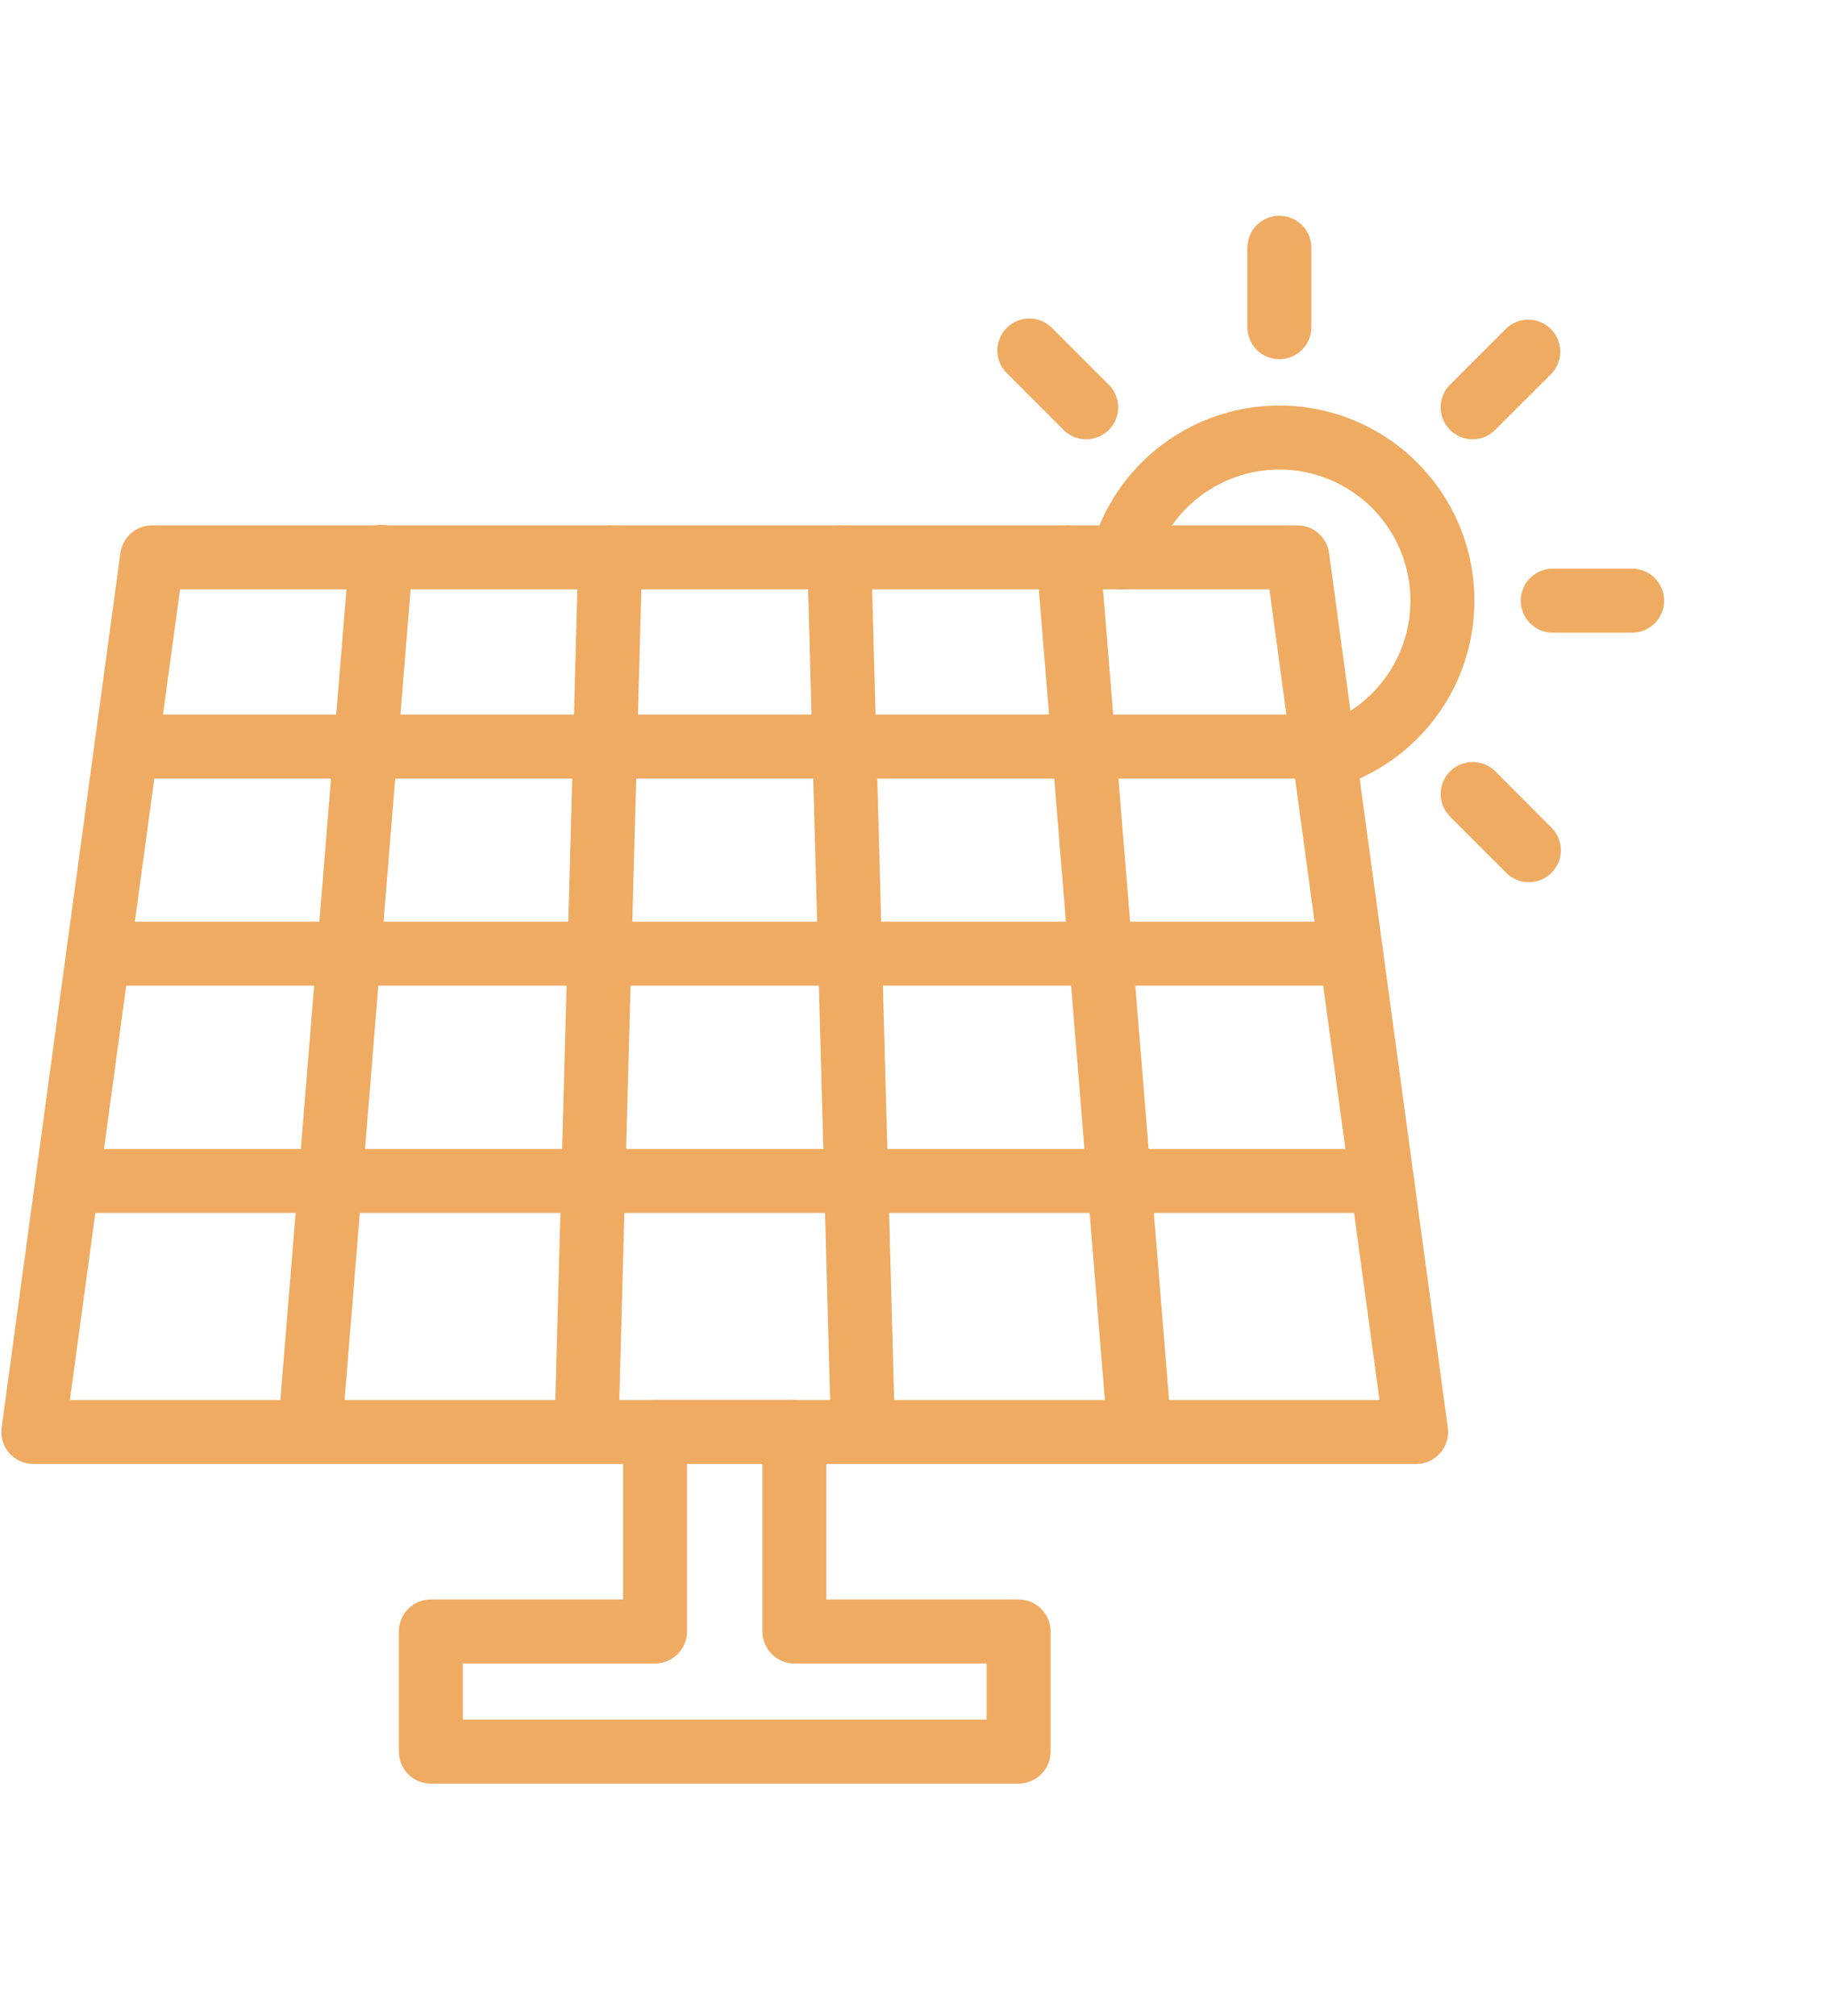
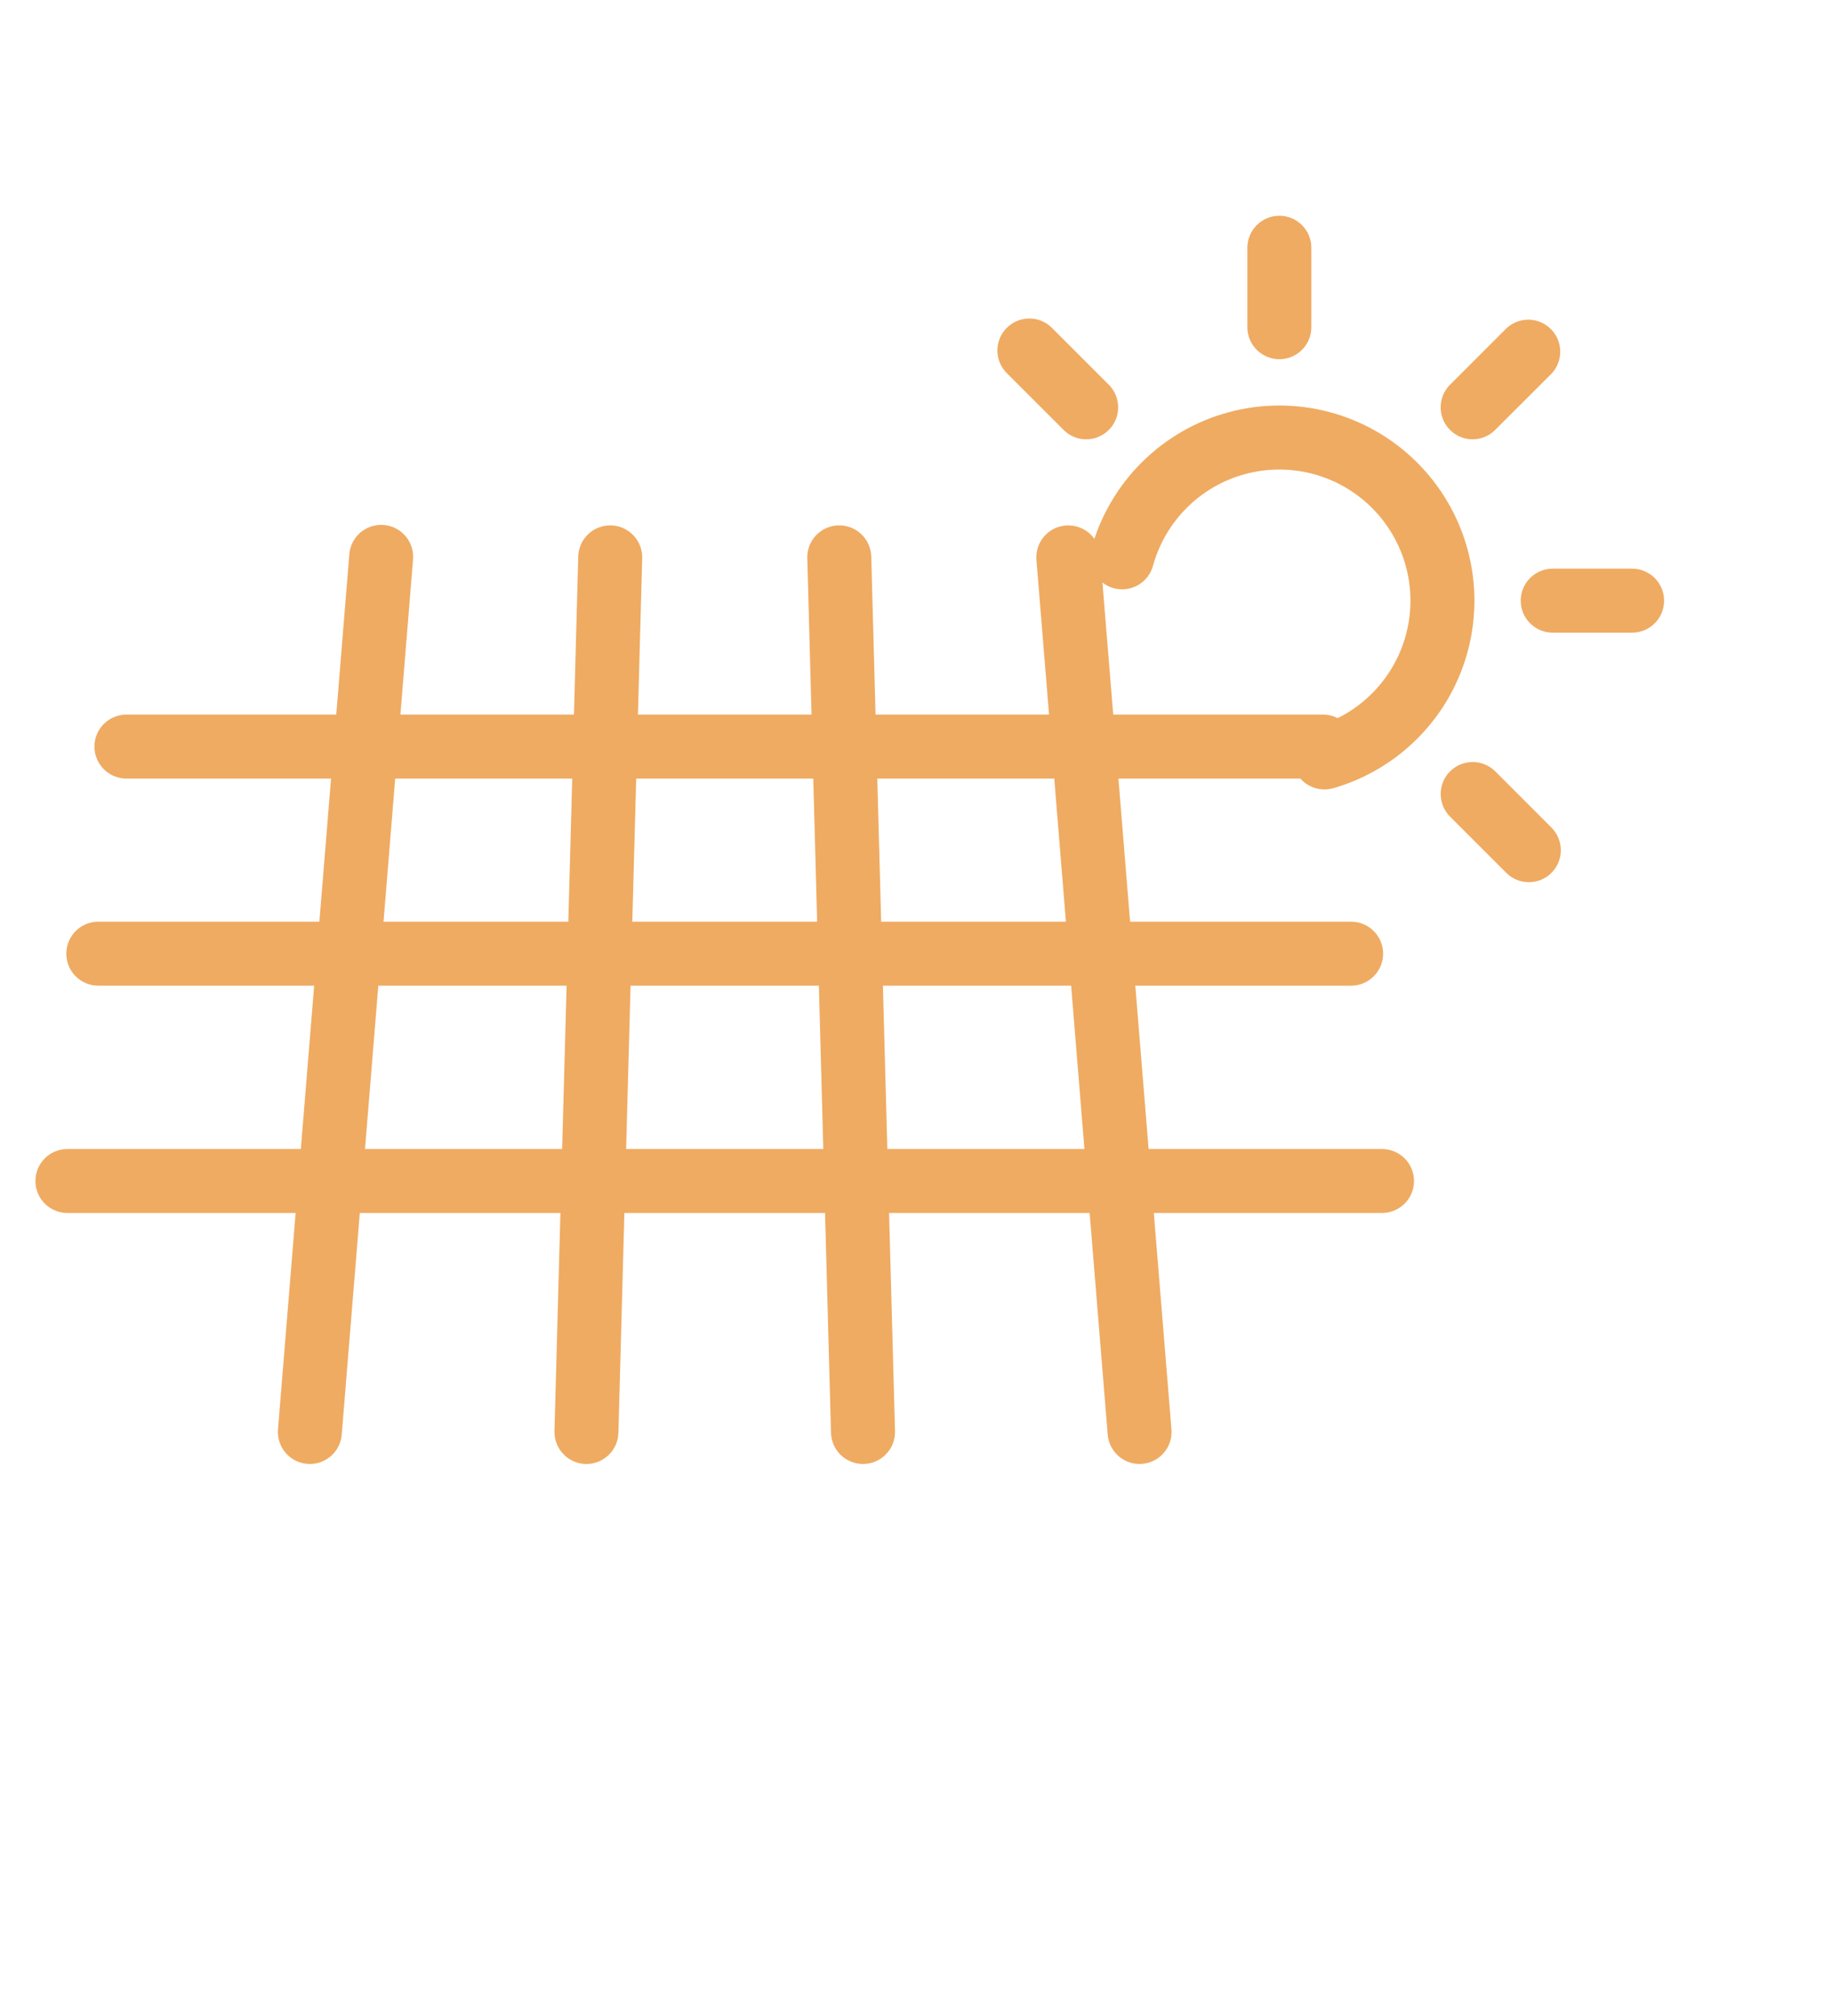
<svg xmlns="http://www.w3.org/2000/svg" width="50" height="55" viewBox="0 0 50 55" fill="none">
-   <path d="M38.65 39.94H0.909C0.785 39.94 0.662 39.913 0.548 39.862C0.435 39.81 0.334 39.735 0.252 39.641C0.17 39.547 0.109 39.437 0.073 39.318C0.038 39.199 0.028 39.073 0.045 38.95L3.286 15.088C3.315 14.879 3.418 14.687 3.577 14.548C3.736 14.409 3.94 14.333 4.151 14.333H35.408C35.619 14.333 35.823 14.409 35.982 14.548C36.141 14.687 36.244 14.879 36.273 15.088L39.514 38.95C39.531 39.073 39.521 39.199 39.485 39.318C39.45 39.437 39.389 39.547 39.307 39.641C39.225 39.735 39.124 39.81 39.011 39.862C38.897 39.913 38.774 39.94 38.65 39.94ZM1.908 38.194H37.65L34.645 16.078H4.913L1.908 38.194Z" fill="#EFAB62" />
  <path d="M31.101 39.94C30.882 39.94 30.671 39.857 30.51 39.709C30.349 39.56 30.25 39.356 30.232 39.138L28.287 15.277C28.268 15.046 28.341 14.817 28.491 14.641C28.641 14.464 28.855 14.355 29.086 14.336C29.316 14.317 29.545 14.391 29.722 14.54C29.898 14.69 30.008 14.904 30.027 15.135L31.972 38.996C31.981 39.111 31.968 39.225 31.933 39.335C31.898 39.444 31.841 39.545 31.767 39.632C31.693 39.72 31.602 39.792 31.5 39.844C31.398 39.896 31.287 39.928 31.173 39.937C31.149 39.939 31.127 39.94 31.101 39.94Z" fill="#EFAB62" />
  <path d="M23.553 39.94C23.326 39.94 23.107 39.851 22.944 39.693C22.781 39.534 22.687 39.318 22.68 39.091L22.033 15.229C22.03 15.115 22.049 15.001 22.09 14.893C22.131 14.786 22.193 14.688 22.272 14.605C22.351 14.522 22.445 14.455 22.55 14.408C22.655 14.361 22.767 14.336 22.882 14.333C22.997 14.33 23.111 14.349 23.218 14.39C23.325 14.431 23.423 14.493 23.506 14.572C23.589 14.65 23.656 14.745 23.703 14.85C23.75 14.954 23.775 15.067 23.779 15.182L24.427 39.043C24.43 39.158 24.411 39.272 24.37 39.379C24.329 39.486 24.267 39.584 24.188 39.667C24.11 39.75 24.015 39.817 23.91 39.864C23.806 39.911 23.693 39.936 23.578 39.939L23.553 39.94Z" fill="#EFAB62" />
  <path d="M16.006 39.94H15.982C15.867 39.937 15.755 39.911 15.65 39.864C15.545 39.818 15.451 39.751 15.372 39.667C15.293 39.584 15.231 39.486 15.191 39.379C15.149 39.272 15.13 39.158 15.133 39.044L15.782 15.182C15.788 14.951 15.886 14.731 16.054 14.572C16.222 14.413 16.447 14.327 16.678 14.333C16.91 14.339 17.129 14.438 17.288 14.606C17.448 14.774 17.533 14.998 17.527 15.23L16.878 39.091C16.872 39.318 16.777 39.534 16.614 39.692C16.452 39.851 16.233 39.94 16.006 39.94Z" fill="#EFAB62" />
  <path d="M8.458 39.94C8.434 39.94 8.41 39.94 8.386 39.937C8.272 39.928 8.16 39.896 8.058 39.844C7.956 39.791 7.866 39.72 7.792 39.632C7.717 39.545 7.661 39.444 7.626 39.334C7.591 39.225 7.578 39.11 7.587 38.996L9.533 15.135C9.54 15.019 9.571 14.906 9.622 14.803C9.674 14.699 9.745 14.607 9.833 14.531C9.921 14.455 10.023 14.398 10.133 14.362C10.243 14.326 10.359 14.312 10.474 14.322C10.59 14.331 10.702 14.363 10.805 14.417C10.908 14.47 10.999 14.543 11.073 14.632C11.147 14.721 11.203 14.824 11.237 14.934C11.271 15.045 11.283 15.161 11.272 15.277L9.327 39.138C9.309 39.356 9.21 39.56 9.049 39.709C8.888 39.857 8.677 39.94 8.458 39.94Z" fill="#EFAB62" />
  <path d="M37.719 33.092H1.84C1.608 33.092 1.386 33 1.222 32.837C1.059 32.673 0.967 32.451 0.967 32.219C0.967 31.988 1.059 31.766 1.222 31.602C1.386 31.439 1.608 31.347 1.84 31.347H37.719C37.95 31.347 38.172 31.439 38.336 31.602C38.5 31.766 38.592 31.988 38.592 32.219C38.592 32.451 38.5 32.673 38.336 32.837C38.172 33 37.95 33.092 37.719 33.092Z" fill="#EFAB62" />
  <path d="M36.876 26.891H2.682C2.451 26.891 2.229 26.799 2.065 26.635C1.902 26.472 1.81 26.25 1.81 26.018C1.81 25.787 1.902 25.565 2.065 25.401C2.229 25.237 2.451 25.145 2.682 25.145H36.876C37.108 25.145 37.33 25.237 37.493 25.401C37.657 25.565 37.749 25.787 37.749 26.018C37.749 26.25 37.657 26.472 37.493 26.635C37.33 26.799 37.108 26.891 36.876 26.891Z" fill="#EFAB62" />
  <path d="M36.109 21.241H3.45C3.218 21.241 2.996 21.149 2.833 20.985C2.669 20.821 2.577 20.599 2.577 20.368C2.577 20.136 2.669 19.914 2.833 19.751C2.996 19.587 3.218 19.495 3.45 19.495H36.109C36.34 19.495 36.562 19.587 36.726 19.751C36.89 19.914 36.982 20.136 36.982 20.368C36.982 20.599 36.89 20.821 36.726 20.985C36.562 21.149 36.34 21.241 36.109 21.241Z" fill="#EFAB62" />
-   <path d="M27.8 48.66H11.759C11.528 48.66 11.306 48.568 11.142 48.404C10.979 48.24 10.887 48.018 10.887 47.787V44.509C10.887 44.278 10.979 44.056 11.142 43.892C11.306 43.728 11.528 43.636 11.759 43.636H17.006V39.067C17.006 38.836 17.098 38.614 17.261 38.45C17.425 38.286 17.647 38.194 17.878 38.194H21.681C21.912 38.194 22.134 38.286 22.298 38.45C22.462 38.614 22.553 38.836 22.553 39.067V43.636H27.8C28.032 43.636 28.254 43.728 28.417 43.892C28.581 44.056 28.673 44.278 28.673 44.509V47.786C28.673 47.9 28.651 48.014 28.607 48.12C28.563 48.226 28.499 48.322 28.418 48.404C28.337 48.485 28.24 48.549 28.134 48.593C28.029 48.637 27.915 48.66 27.8 48.66ZM12.633 46.914H26.927V45.382H21.681C21.449 45.382 21.227 45.29 21.064 45.126C20.9 44.963 20.808 44.741 20.808 44.509V39.94H18.751V44.509C18.751 44.741 18.659 44.963 18.495 45.126C18.332 45.29 18.11 45.382 17.878 45.382H12.632L12.633 46.914Z" fill="#EFAB62" />
  <path d="M36.149 21.537C35.938 21.538 35.734 21.462 35.575 21.324C35.416 21.186 35.312 20.995 35.283 20.786C35.254 20.577 35.301 20.365 35.416 20.188C35.531 20.012 35.706 19.883 35.908 19.825C36.508 19.652 37.052 19.325 37.486 18.877C37.92 18.429 38.23 17.875 38.384 17.27C38.538 16.666 38.531 16.031 38.364 15.43C38.197 14.829 37.875 14.282 37.431 13.843C36.988 13.405 36.437 13.09 35.834 12.93C35.231 12.77 34.596 12.77 33.993 12.931C33.39 13.092 32.84 13.408 32.397 13.848C31.954 14.287 31.634 14.835 31.468 15.436C31.407 15.66 31.259 15.849 31.058 15.964C30.857 16.078 30.618 16.108 30.395 16.047C30.172 15.986 29.982 15.838 29.868 15.637C29.753 15.436 29.723 15.198 29.785 14.974C30.031 14.079 30.508 13.264 31.167 12.609C31.826 11.955 32.645 11.484 33.542 11.244C34.439 11.004 35.383 11.003 36.281 11.241C37.179 11.479 37.999 11.948 38.659 12.601C39.32 13.254 39.798 14.068 40.047 14.963C40.295 15.858 40.305 16.802 40.076 17.702C39.847 18.602 39.386 19.426 38.739 20.093C38.093 20.76 37.283 21.246 36.391 21.503C36.312 21.526 36.231 21.537 36.149 21.537Z" fill="#EFAB62" />
  <path d="M34.917 9.8C34.686 9.8 34.464 9.708 34.3 9.545C34.136 9.381 34.044 9.159 34.044 8.927V6.759C34.044 6.527 34.136 6.305 34.3 6.142C34.464 5.978 34.686 5.886 34.917 5.886C35.149 5.886 35.371 5.978 35.534 6.142C35.698 6.305 35.79 6.527 35.79 6.759V8.927C35.79 9.159 35.698 9.381 35.534 9.545C35.371 9.708 35.149 9.8 34.917 9.8Z" fill="#EFAB62" />
  <path d="M29.643 11.985C29.528 11.985 29.414 11.962 29.308 11.918C29.203 11.874 29.106 11.809 29.026 11.727L27.492 10.194C27.408 10.114 27.34 10.017 27.294 9.911C27.247 9.804 27.223 9.689 27.221 9.572C27.22 9.456 27.242 9.34 27.286 9.232C27.33 9.124 27.395 9.027 27.478 8.944C27.56 8.862 27.658 8.797 27.766 8.753C27.874 8.71 27.99 8.688 28.106 8.69C28.223 8.691 28.338 8.716 28.444 8.763C28.551 8.81 28.647 8.877 28.727 8.962L30.261 10.495C30.383 10.617 30.467 10.773 30.5 10.942C30.534 11.112 30.517 11.287 30.451 11.447C30.385 11.606 30.273 11.743 30.129 11.838C29.985 11.934 29.817 11.986 29.644 11.985H29.643Z" fill="#EFAB62" />
  <path d="M41.726 24.068C41.494 24.068 41.273 23.976 41.109 23.812L39.575 22.279C39.412 22.115 39.32 21.893 39.32 21.661C39.32 21.43 39.412 21.208 39.575 21.044C39.739 20.881 39.961 20.789 40.193 20.789C40.424 20.789 40.646 20.881 40.81 21.044L42.343 22.578C42.465 22.7 42.548 22.856 42.582 23.025C42.616 23.194 42.599 23.37 42.533 23.529C42.467 23.689 42.355 23.825 42.211 23.921C42.068 24.017 41.899 24.068 41.726 24.068H41.726Z" fill="#EFAB62" />
  <path d="M44.545 17.26H42.377C42.145 17.26 41.923 17.168 41.76 17.004C41.596 16.841 41.504 16.619 41.504 16.387C41.504 16.156 41.596 15.934 41.76 15.77C41.923 15.607 42.145 15.514 42.377 15.514H44.545C44.777 15.514 44.999 15.607 45.163 15.77C45.326 15.934 45.418 16.156 45.418 16.387C45.418 16.619 45.326 16.841 45.163 17.004C44.999 17.168 44.777 17.26 44.545 17.26Z" fill="#EFAB62" />
  <path d="M40.192 11.985C40.019 11.985 39.85 11.934 39.707 11.838C39.564 11.742 39.452 11.606 39.386 11.447C39.32 11.287 39.302 11.112 39.336 10.942C39.37 10.773 39.453 10.618 39.575 10.496L41.109 8.962C41.274 8.805 41.494 8.719 41.721 8.722C41.949 8.725 42.166 8.816 42.327 8.977C42.488 9.138 42.58 9.356 42.583 9.583C42.586 9.811 42.5 10.031 42.343 10.196L40.809 11.727C40.728 11.809 40.632 11.874 40.526 11.918C40.42 11.962 40.306 11.985 40.192 11.985Z" fill="#EFAB62" />
</svg>